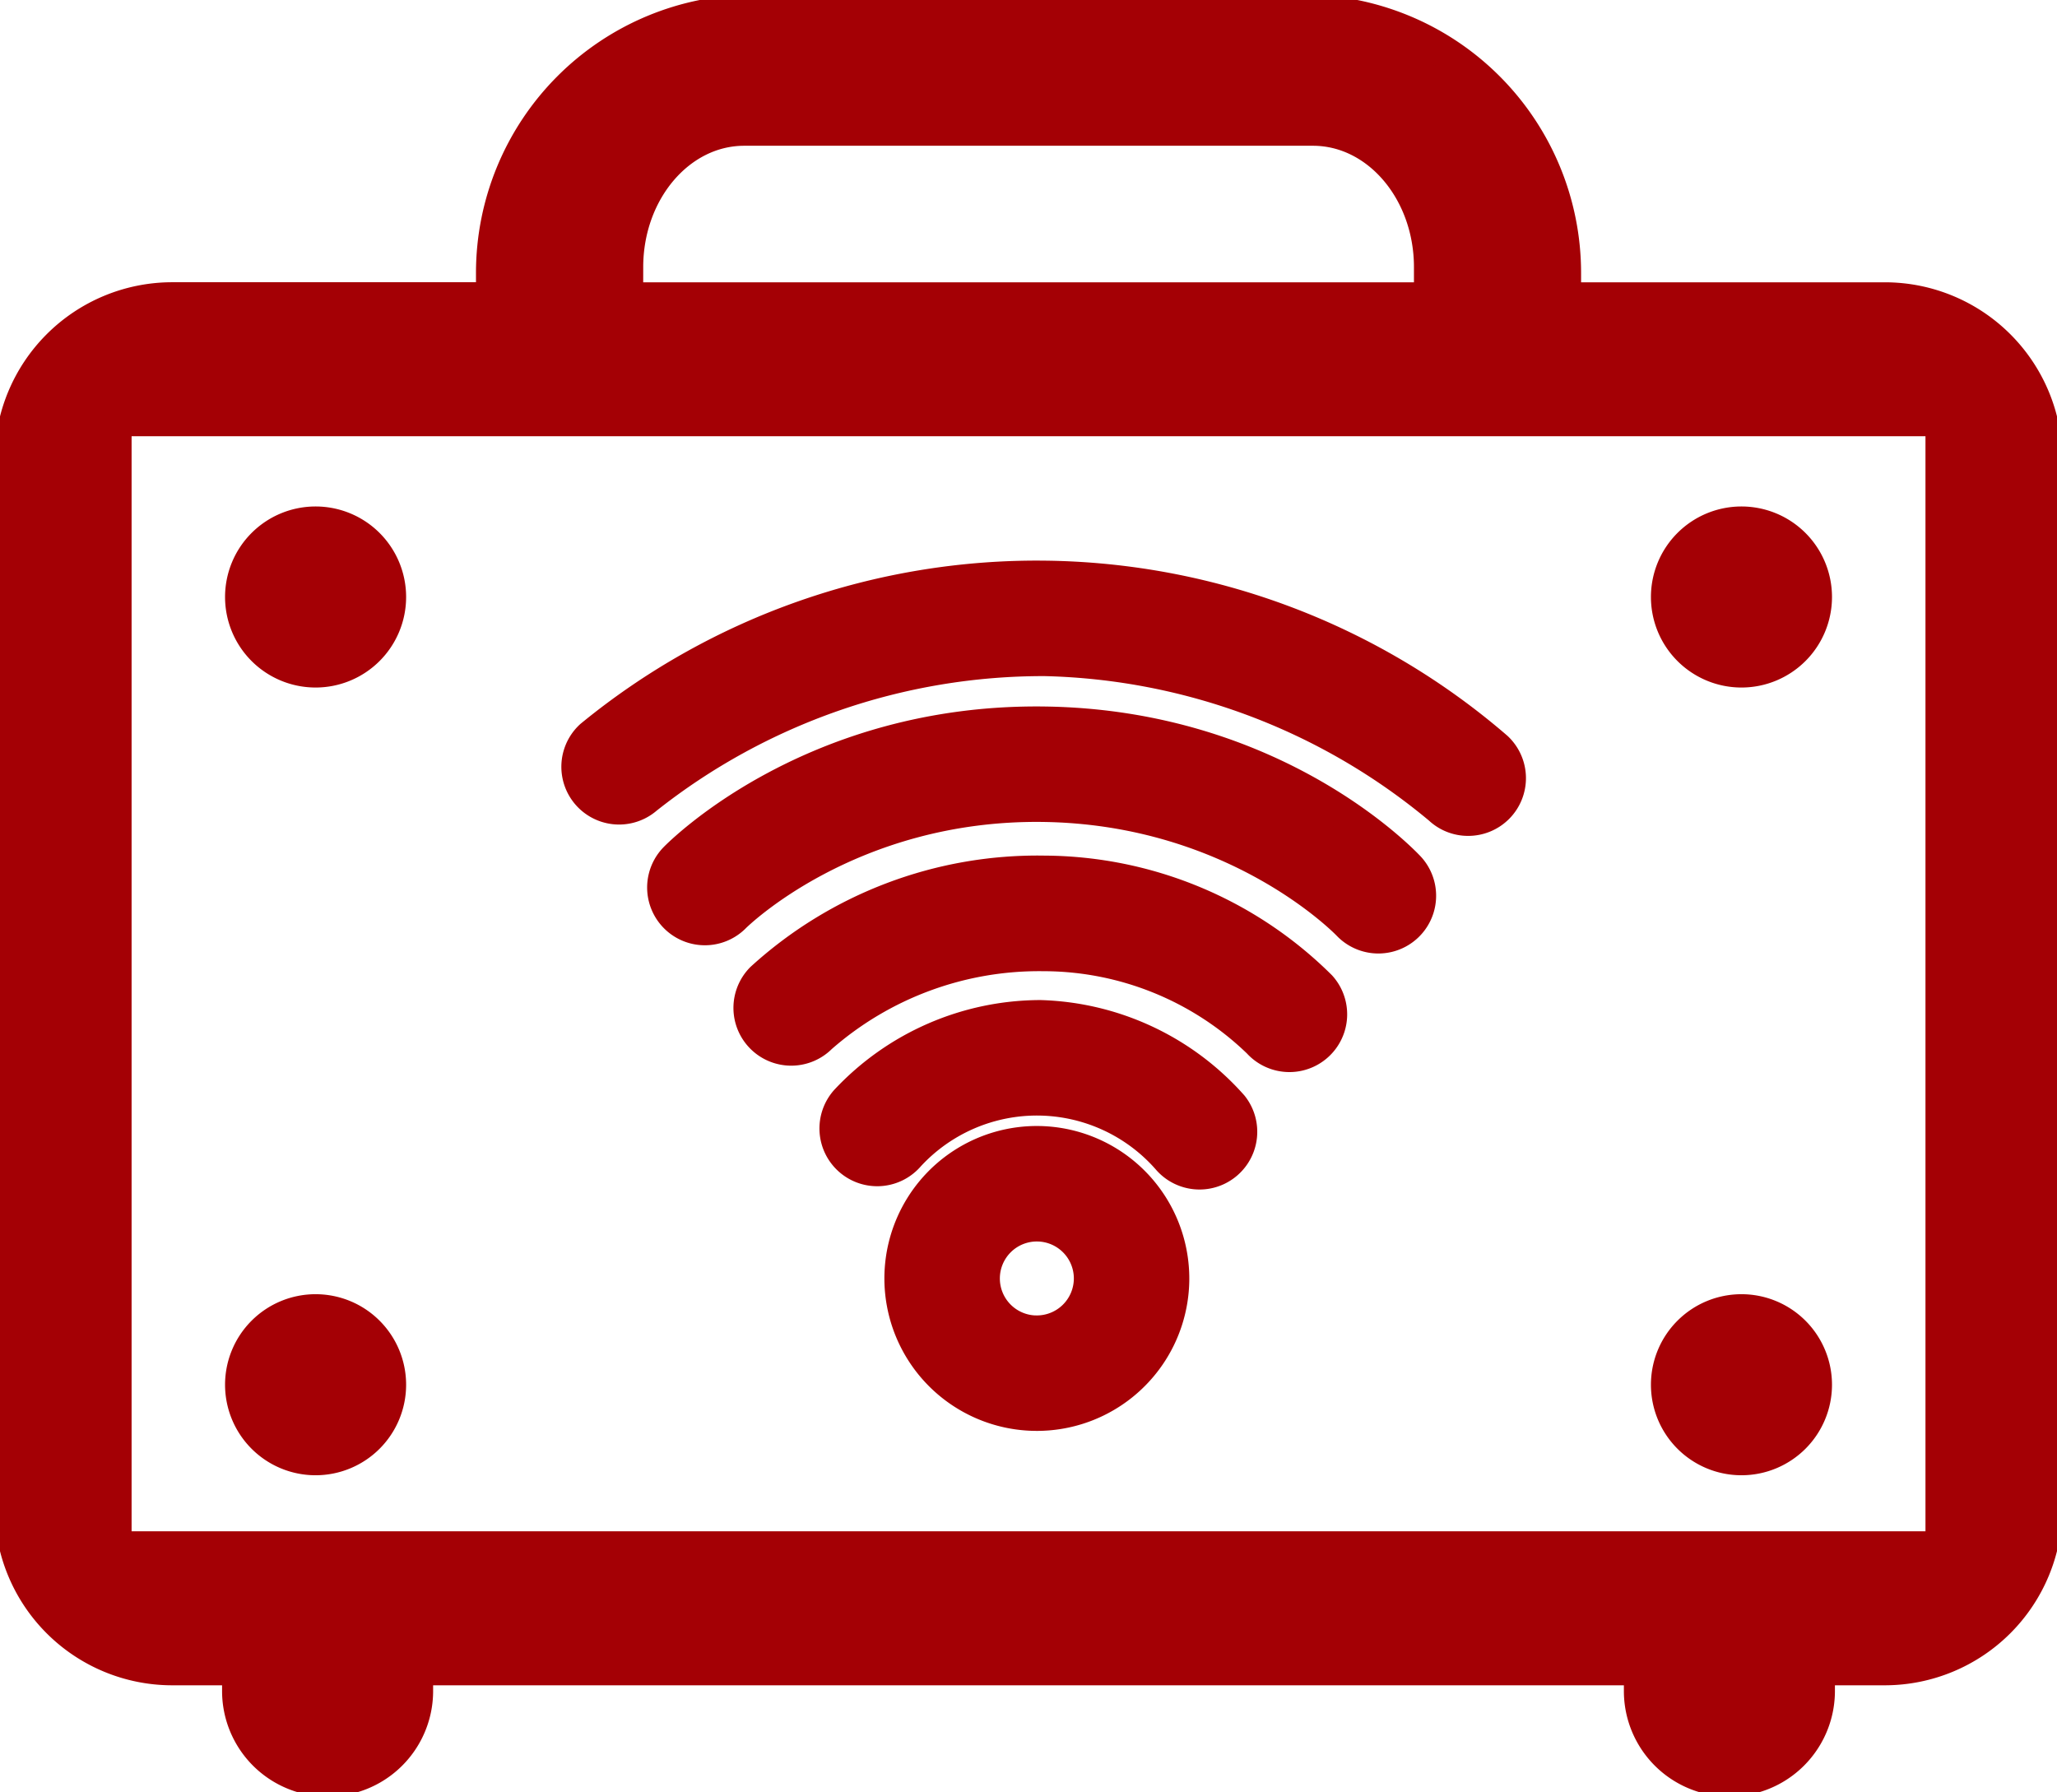
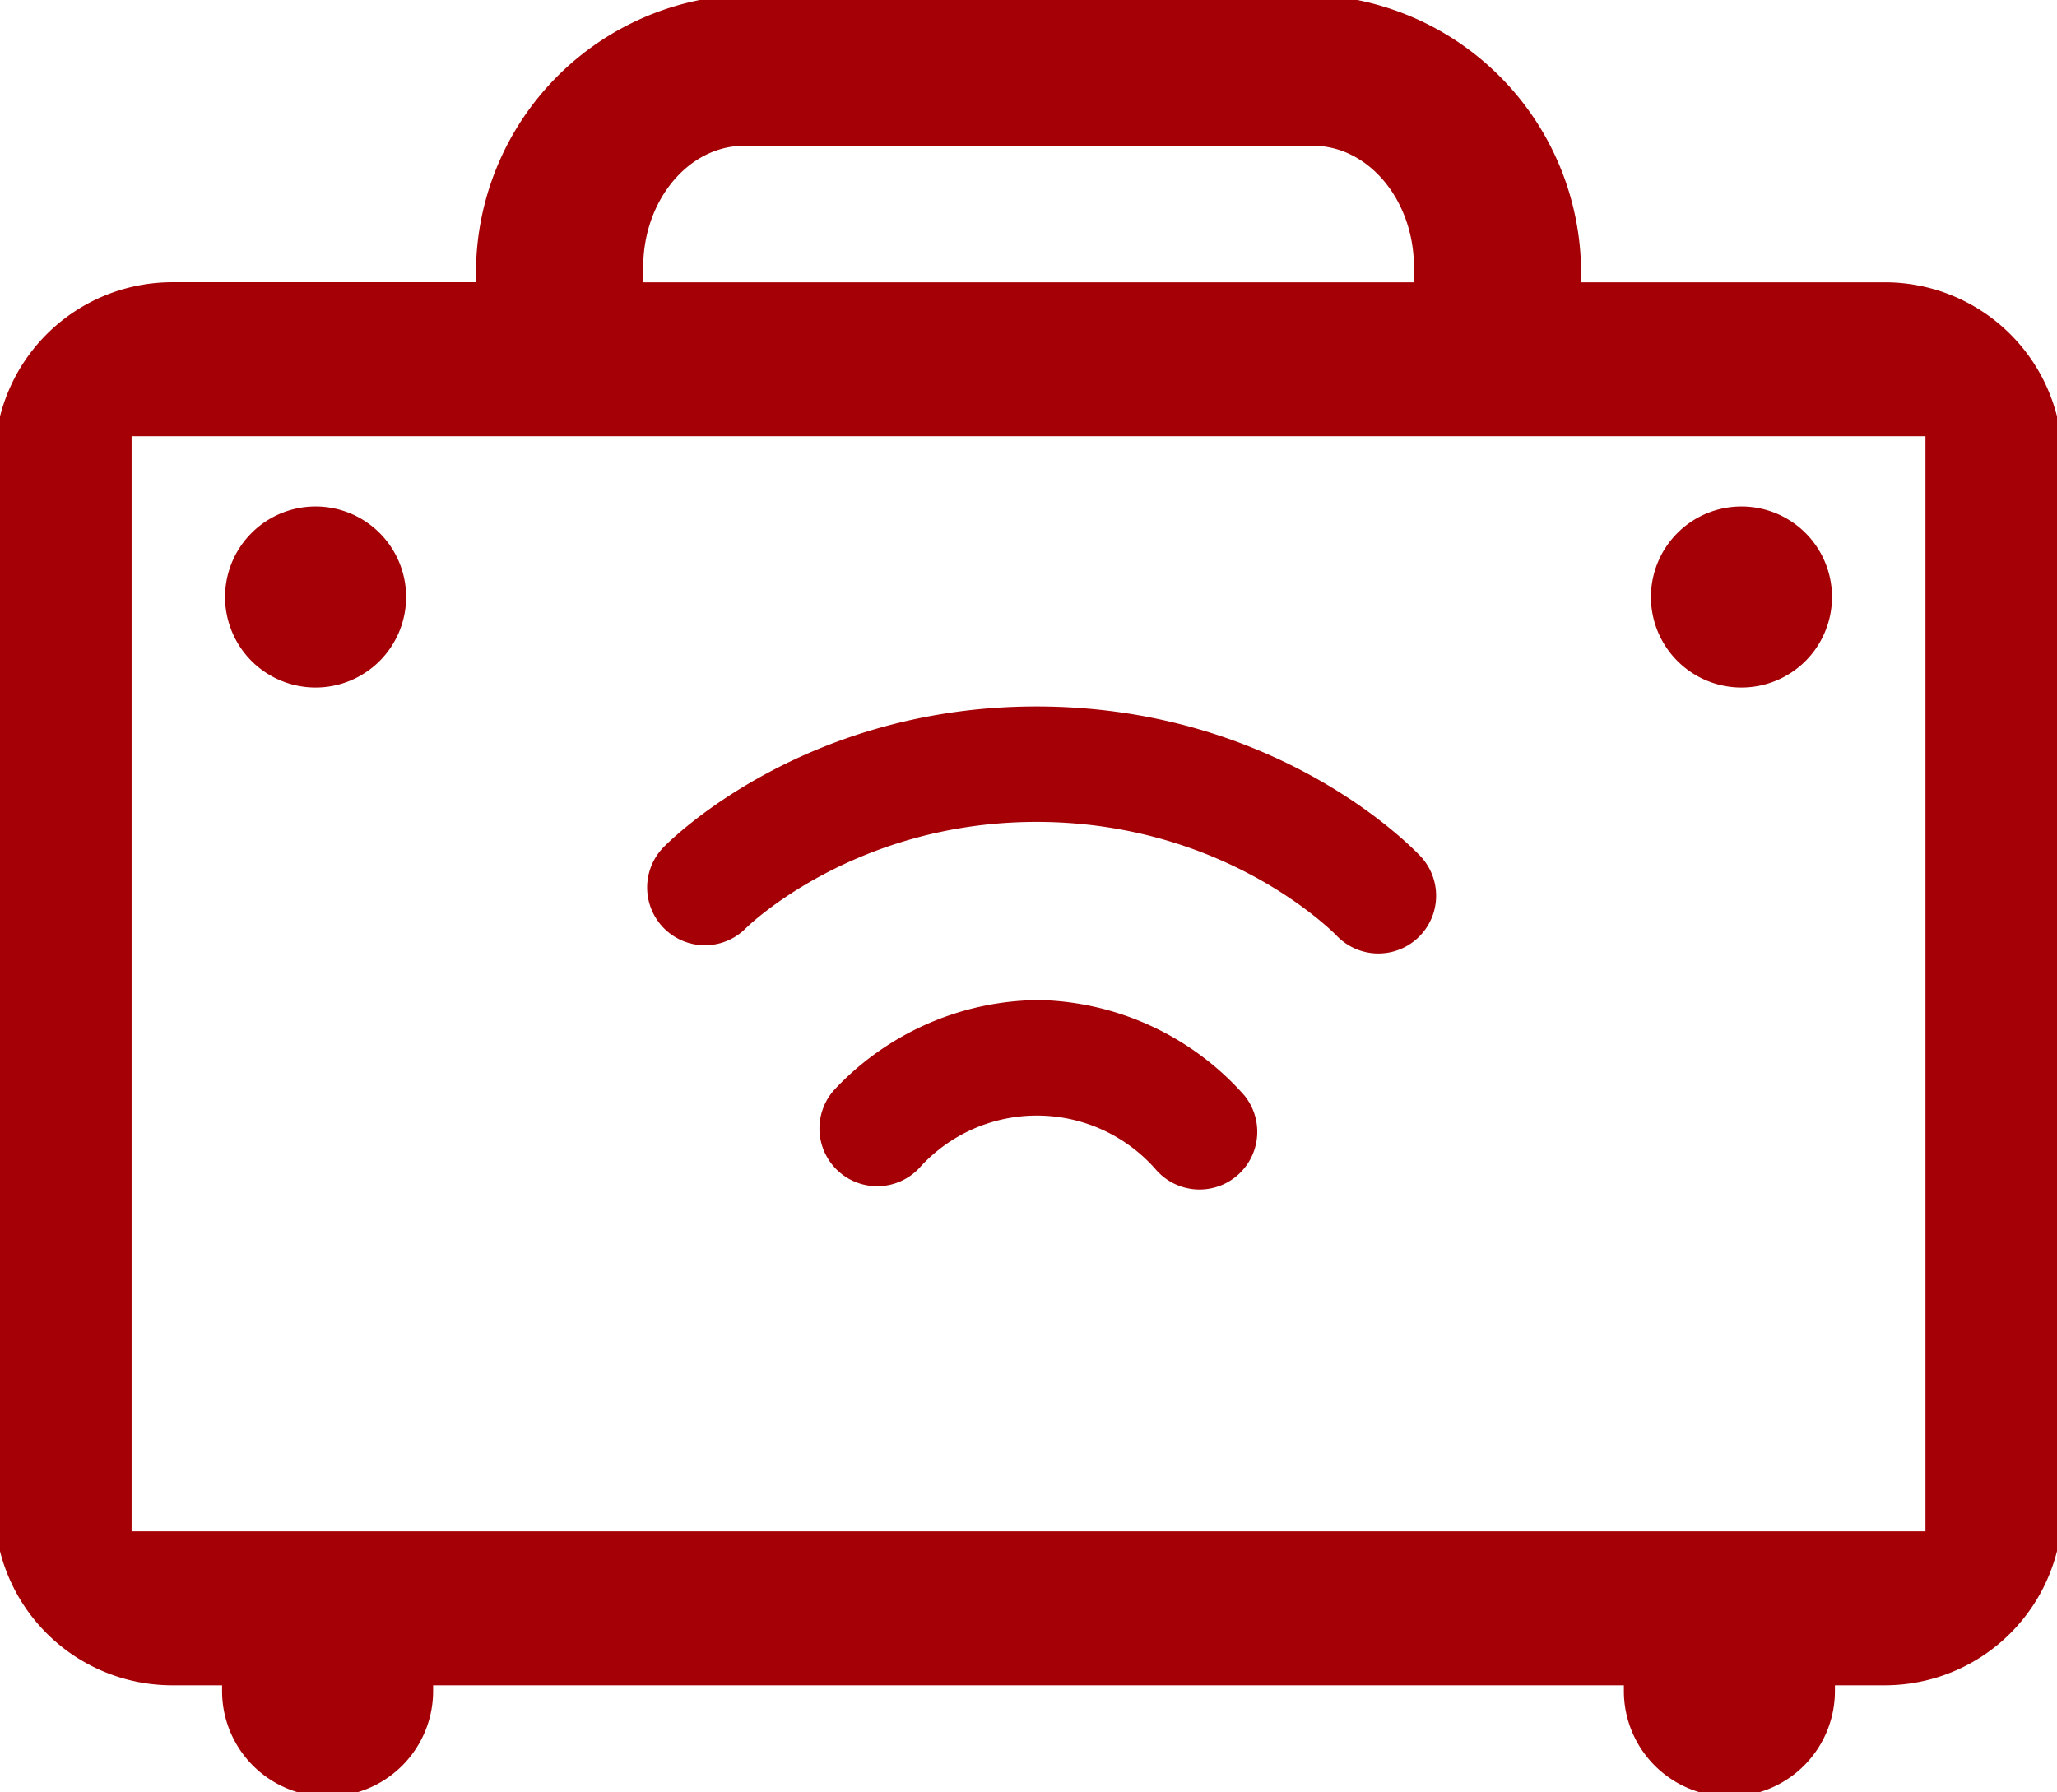
<svg xmlns="http://www.w3.org/2000/svg" viewBox="0 0 190 165.537">
  <defs>
    <style>.cls-1{fill:#a40005;stroke:#a40005;stroke-miterlimit:10;stroke-width:3px;}</style>
  </defs>
  <g id="Layer_2" data-name="Layer 2">
    <g id="レイヤー_1" data-name="レイヤー 1">
-       <path class="cls-1" d="M95.934,105.51a12.582,12.582,0,1,0,12.418,12.743A12.594,12.594,0,0,0,95.934,105.51Zm-.226,17.5a4.917,4.917,0,1,1,4.98-4.852A4.922,4.922,0,0,1,95.708,123.007Z" />
      <path class="cls-1" d="M96.081,93.876a24.624,24.624,0,0,0-17.925,7.817,3.835,3.835,0,1,0,5.8,5.018,16.1,16.1,0,0,1,23.918.312,3.833,3.833,0,0,0,5.924-4.864A24.592,24.592,0,0,0,96.081,93.876Z" />
-       <path class="cls-1" d="M96.437,80.533A37.787,37.787,0,0,0,70.357,90.4a3.836,3.836,0,0,0,5.452,5.4,30.582,30.582,0,0,1,20.53-7.59,28.618,28.618,0,0,1,19.91,8.05,3.835,3.835,0,0,0,5.7-5.134A36.38,36.38,0,0,0,96.437,80.533Z" />
      <path class="cls-1" d="M96.431,66.76C75.1,66.485,62.876,78.78,62.368,79.3a3.834,3.834,0,0,0,5.483,5.361c.1-.1,10.568-10.47,28.481-10.237s28.108,10.862,28.212,10.966a3.835,3.835,0,0,0,5.624-5.214C129.666,79.638,117.769,67.03,96.431,66.76Z" />
-       <path class="cls-1" d="M132.987,74.676a3.8,3.8,0,0,0,2.573,1.035,3.832,3.832,0,0,0,2.683-6.622A64.959,64.959,0,0,0,54.587,68.01a3.834,3.834,0,0,0,5.11,5.716A59.04,59.04,0,0,1,96.516,60.953,59.021,59.021,0,0,1,132.987,74.676Z" />
      <path class="cls-1" d="M174.113,27.576H144.541V25.193A24.217,24.217,0,0,0,120.348,1h-50.7A24.214,24.214,0,0,0,45.465,25.187V27.57H15.893A14.915,14.915,0,0,0,1,42.469v96.809a14.91,14.91,0,0,0,14.893,14.894h6.12v2.119a8.247,8.247,0,0,0,16.493,0v-2.119H151.494v2.119a8.247,8.247,0,0,0,16.493,0v-2.119h6.12A14.914,14.914,0,0,0,189,139.278V42.469A14.9,14.9,0,0,0,174.113,27.576Zm-116.2-2.9c0-7.008,4.852-12.712,10.825-12.712h52.54c5.973,0,10.825,5.7,10.825,12.712v2.9H57.908ZM179.351,141.741a1.205,1.205,0,0,1-1.207,1.207H11.862a1.209,1.209,0,0,1-1.207-1.207V40a1.205,1.205,0,0,1,1.207-1.206H178.144A1.205,1.205,0,0,1,179.351,40V141.741Z" />
      <path class="cls-1" d="M36.012,55.145a6.862,6.862,0,1,1-6.861-6.862A6.861,6.861,0,0,1,36.012,55.145Z" />
-       <path class="cls-1" d="M36.012,127.908a6.862,6.862,0,1,1-6.861-6.862A6.861,6.861,0,0,1,36.012,127.908Z" />
      <path class="cls-1" d="M167.717,55.145a6.862,6.862,0,1,1-6.862-6.862A6.862,6.862,0,0,1,167.717,55.145Z" />
-       <path class="cls-1" d="M167.717,127.908a6.862,6.862,0,1,1-6.862-6.862A6.862,6.862,0,0,1,167.717,127.908Z" />
    </g>
  </g>
</svg>